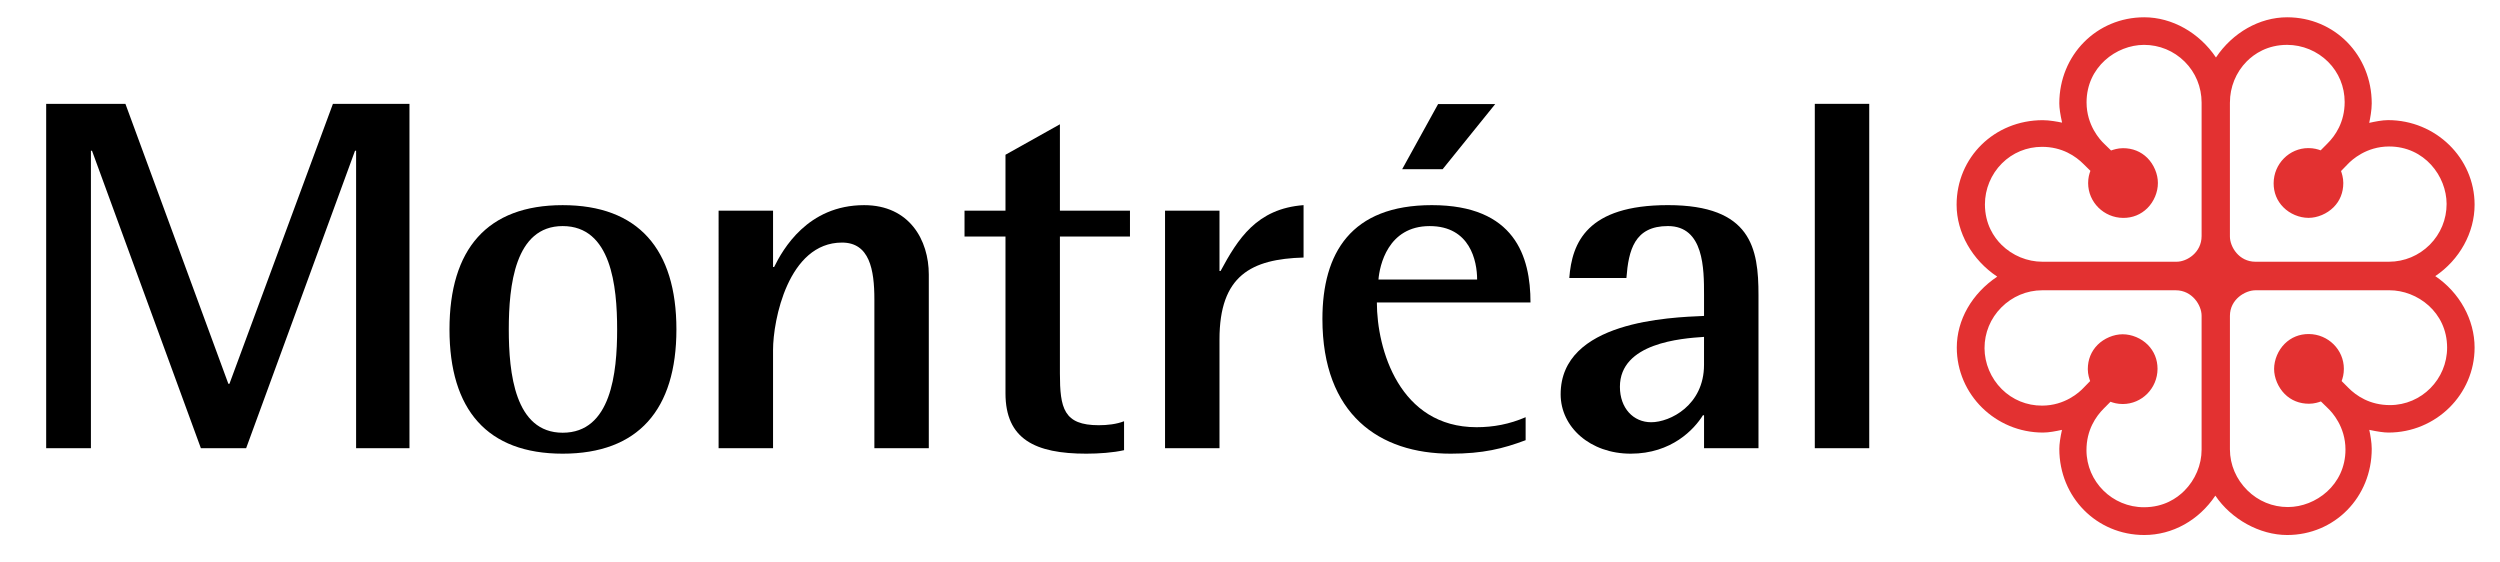
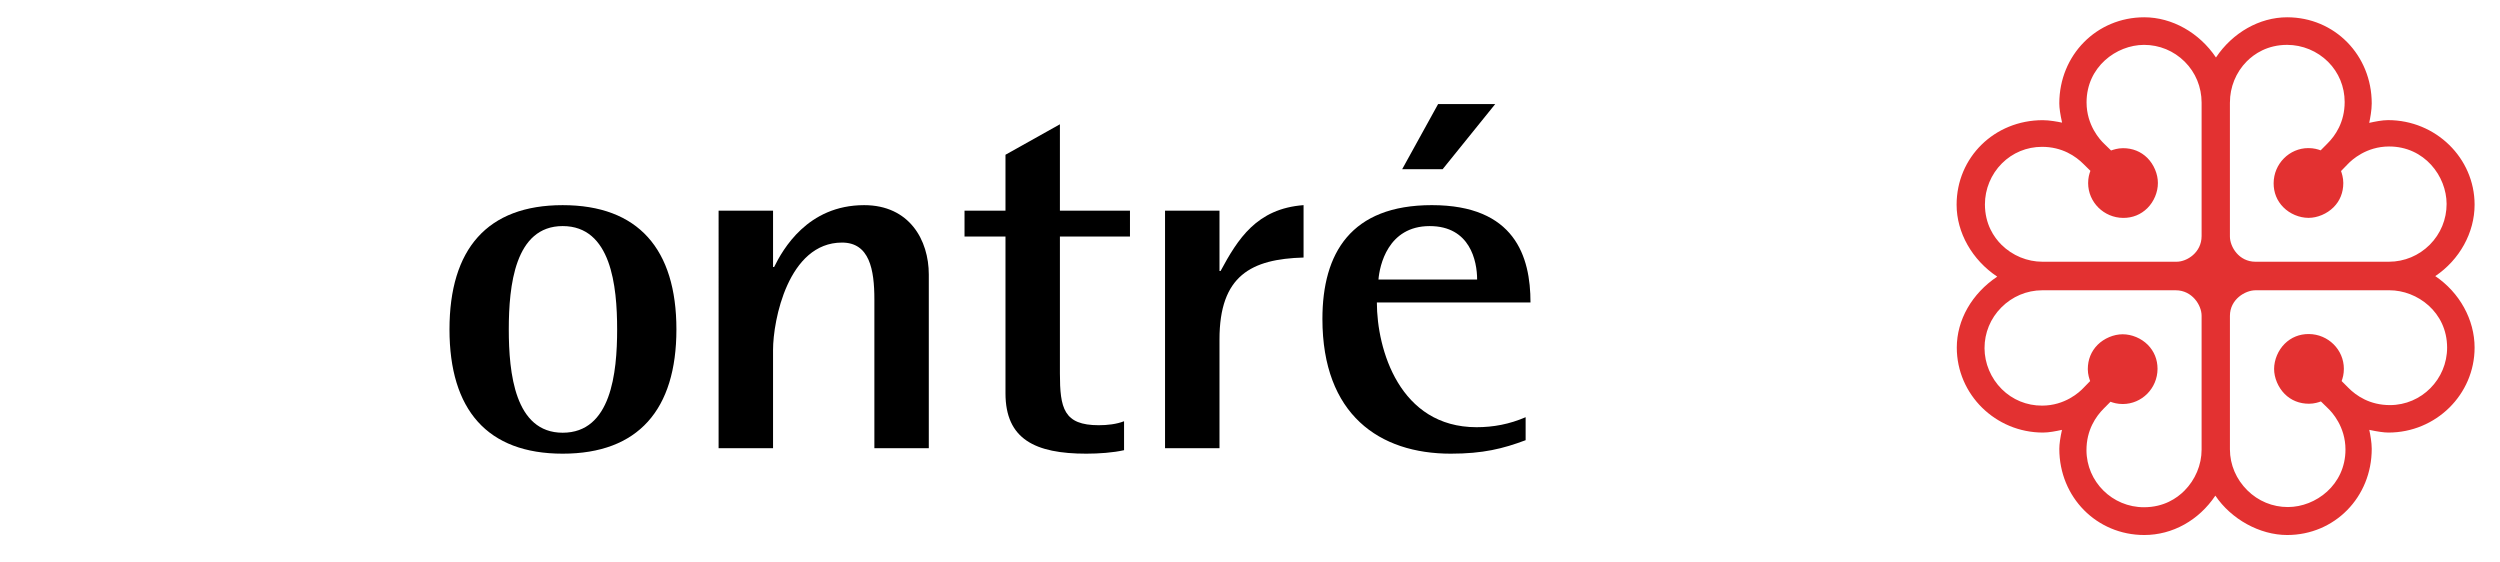
<svg xmlns="http://www.w3.org/2000/svg" enable-background="new 0 0 200 44.872" height="150" viewBox="0 0 200 44.872" width="666.667">
-   <path d="m3.694 8.243h6.339l8.236 22.398h.086l8.279-22.398h6.123v27.549h-4.269v-23.797h-.087l-8.71 23.797h-3.621l-8.71-23.797h-.087v23.797h-3.579z" />
  <path d="m35.959 26.288c0-6.429 3.019-9.94 9.055-9.94 6.037 0 9.099 3.512 9.099 9.94s-3.062 9.942-9.099 9.942c-6.035 0-9.055-3.513-9.055-9.942zm9.056 8.266c3.88 0 4.356-4.792 4.356-8.266 0-3.473-.477-8.266-4.356-8.266-3.837 0-4.312 4.793-4.312 8.266 0 3.474.475 8.266 4.312 8.266z" />
  <path d="m57.488 16.787h4.356v4.511h.085c.69-1.397 2.674-4.95 7.201-4.95 3.623 0 5.174 2.794 5.174 5.548v13.896h-4.354v-11.899c0-2.395-.389-4.551-2.588-4.551-4.312 0-5.518 6.228-5.518 8.584v7.866h-4.356z" />
  <path d="m89.926 35.95c-.863.199-2.027.28-3.019.28-4.096 0-6.468-1.159-6.468-4.831v-12.538h-3.277v-2.074h3.277v-4.471l4.354-2.437v6.908h5.605v2.074h-5.605v10.94c0 2.796.303 4.152 3.105 4.152.691 0 1.422-.081 2.027-.318v2.315z" />
-   <path d="m93.203 16.787h4.356v4.83h.086c1.38-2.556 2.888-4.989 6.64-5.27v4.192c-4.182.119-6.726 1.438-6.726 6.547v8.705h-4.356z" />
+   <path d="m93.203 16.787h4.356v4.83h.086c1.38-2.556 2.888-4.989 6.64-5.27v4.192c-4.182.119-6.726 1.438-6.726 6.547v8.705h-4.356" />
  <path d="m122.049 35.152c-1.811.679-3.406 1.078-5.992 1.078-5.691 0-10.264-3.114-10.264-10.779 0-5.271 2.286-9.104 8.753-9.104 6.643 0 7.893 4.112 7.893 7.786h-12.29c0 3.752 1.811 9.979 7.976 9.979 1.338 0 2.63-.24 3.925-.8v1.84zm-3.879-12.856c0-1.476-.562-4.273-3.796-4.273-3.363 0-4.009 3.196-4.097 4.273zm-3.121-14.036h4.57l-4.209 5.213h-3.237z" />
-   <path d="m136.322 33.156h-.088c-.689 1.116-2.5 3.074-5.777 3.074-3.233 0-5.605-2.117-5.605-4.752 0-5.868 8.754-6.148 11.471-6.268v-1.676c0-2.078 0-5.513-2.889-5.513-2.674 0-3.149 1.918-3.321 4.155h-4.57c.216-2.836 1.422-5.83 7.892-5.83 6.684 0 7.244 3.474 7.244 7.188v12.257h-4.355v-2.635zm0-6.269c-1.812.121-6.729.48-6.729 3.992 0 1.719 1.079 2.836 2.502 2.836 1.51 0 4.227-1.357 4.227-4.593z" />
-   <path d="m145.184 8.243h4.355v27.549h-4.355z" />
  <path d="m177.277 4.535c-1.331-1.983-3.513-3.216-5.736-3.216-3.811 0-6.797 3.026-6.797 6.892 0 .37.078.889.223 1.536-.351-.073-1.006-.197-1.547-.197-3.863 0-6.892 2.97-6.892 6.766 0 2.233 1.246 4.417 3.249 5.751-2.022 1.354-3.234 3.46-3.234 5.676 0 3.749 3.094 6.798 6.895 6.798.466 0 1.029-.108 1.519-.216-.137.62-.212 1.143-.212 1.521 0 3.864 2.986 6.891 6.797 6.891 2.258 0 4.365-1.177 5.686-3.15 1.271 1.888 3.554 3.15 5.742 3.15 3.798 0 6.768-3.026 6.768-6.891 0-.502-.108-1.108-.196-1.521.647.138 1.164.216 1.534.216 3.801 0 6.891-3.049 6.891-6.798 0-2.236-1.204-4.408-3.146-5.717 1.942-1.308 3.146-3.474 3.146-5.714 0-3.729-3.105-6.766-6.923-6.766-.478 0-1.055.121-1.507.219.075-.353.201-1.02.201-1.554 0-3.866-2.97-6.892-6.768-6.892-2.211 0-4.367 1.232-5.693 3.216zm-8.942 6.902-.002-.001c-.331-.312-1.405-1.472-1.408-3.303 0-.004 0-.008 0-.01 0-2.833 2.382-4.592 4.593-4.597 1.23-.002 2.386.475 3.26 1.345.872.868 1.348 2.03 1.35 3.271v10.681c-.002 1.319-1.173 2.052-2 2.052h-10.729c-1.215.002-2.41-.491-3.286-1.362-.6-.598-1.316-1.645-1.319-3.227-.001-1.218.491-2.412 1.357-3.277.852-.853 1.989-1.325 3.206-1.326 1.619-.001 2.708.754 3.335 1.387 0 0 .405.404.541.533-.091.239-.182.55-.182.98 0 1.529 1.261 2.778 2.809 2.785.747.004 1.412-.268 1.931-.781.527-.526.841-1.277.841-2.011.002-.714-.321-1.481-.843-2.006-.516-.512-1.188-.782-1.951-.78-.417.001-.767.122-.953.184-.096-.092-.55-.537-.55-.537zm10.06-3.306c-.004-1.213.476-2.412 1.347-3.287.598-.6 1.648-1.317 3.227-1.319 1.218-.001 2.416.493 3.279 1.357.853.852 1.323 1.991 1.325 3.208v.007c0 1.617-.751 2.702-1.385 3.327 0 .003-.405.408-.536.54-.239-.088-.55-.179-.979-.18-1.528-.001-2.776 1.26-2.782 2.809-.003.746.265 1.411.779 1.927.524.527 1.274.843 2.01.845h.006c.713 0 1.476-.326 2-.849.511-.508.778-1.179.778-1.939 0-.003 0-.005 0-.006 0-.416-.118-.769-.181-.952.092-.095.538-.553.538-.553.314-.332 1.472-1.407 3.3-1.411 2.841-.004 4.604 2.382 4.607 4.595.002 1.229-.476 2.389-1.345 3.263-.867.869-2.028 1.36-3.269 1.362h-10.68c-1.321-.002-2.04-1.19-2.041-2.021v-10.723zm-18.255 22.934c-.874-.87-1.374-2.064-1.378-3.272-.003-1.23.475-2.389 1.347-3.263.867-.871 2.025-1.369 3.267-1.372h10.684c1.321.003 2.066 1.2 2.068 2.027v10.725c.001 1.216-.507 2.412-1.38 3.288-.599.601-1.645 1.316-3.225 1.317-2.535.005-4.602-2.044-4.605-4.563 0-.003 0-.004 0-.008 0-1.612.755-2.699 1.386-3.328.002 0 .405-.405.535-.539.242.089.55.179.979.181 1.533 0 2.778-1.259 2.785-2.811.001-.744-.267-1.407-.778-1.925-.524-.526-1.275-.842-2.013-.844-.711 0-1.481.322-2.005.845-.51.513-.782 1.184-.782 1.943v.005c0 .416.12.77.187.95-.096.098-.541.554-.541.554-.311.333-1.475 1.41-3.303 1.411-1.225.005-2.371-.467-3.228-1.321zm19.639 8.089c-.872-.866-1.384-2.027-1.385-3.268v-10.682c.001-1.32 1.216-2.044 2.045-2.046h10.72c2.215-.002 4.605 1.741 4.61 4.582.002 2.534-2.046 4.601-4.568 4.604-1.62.002-2.707-.751-3.332-1.385-.002-.001-.408-.405-.538-.538.087-.24.178-.548.178-.978v-.003c0-1.528-1.26-2.776-2.81-2.781-.745-.003-1.408.267-1.923.777-.526.524-.844 1.279-.848 2.015 0 .712.327 1.481.849 2.005.512.512 1.184.782 1.947.779.419 0 .769-.118.95-.183.096.094.552.538.552.538.332.312 1.408 1.472 1.412 3.302v.007c0 2.836-2.387 4.598-4.599 4.601-1.226.005-2.387-.475-3.26-1.346z" fill="#e33131" />
</svg>